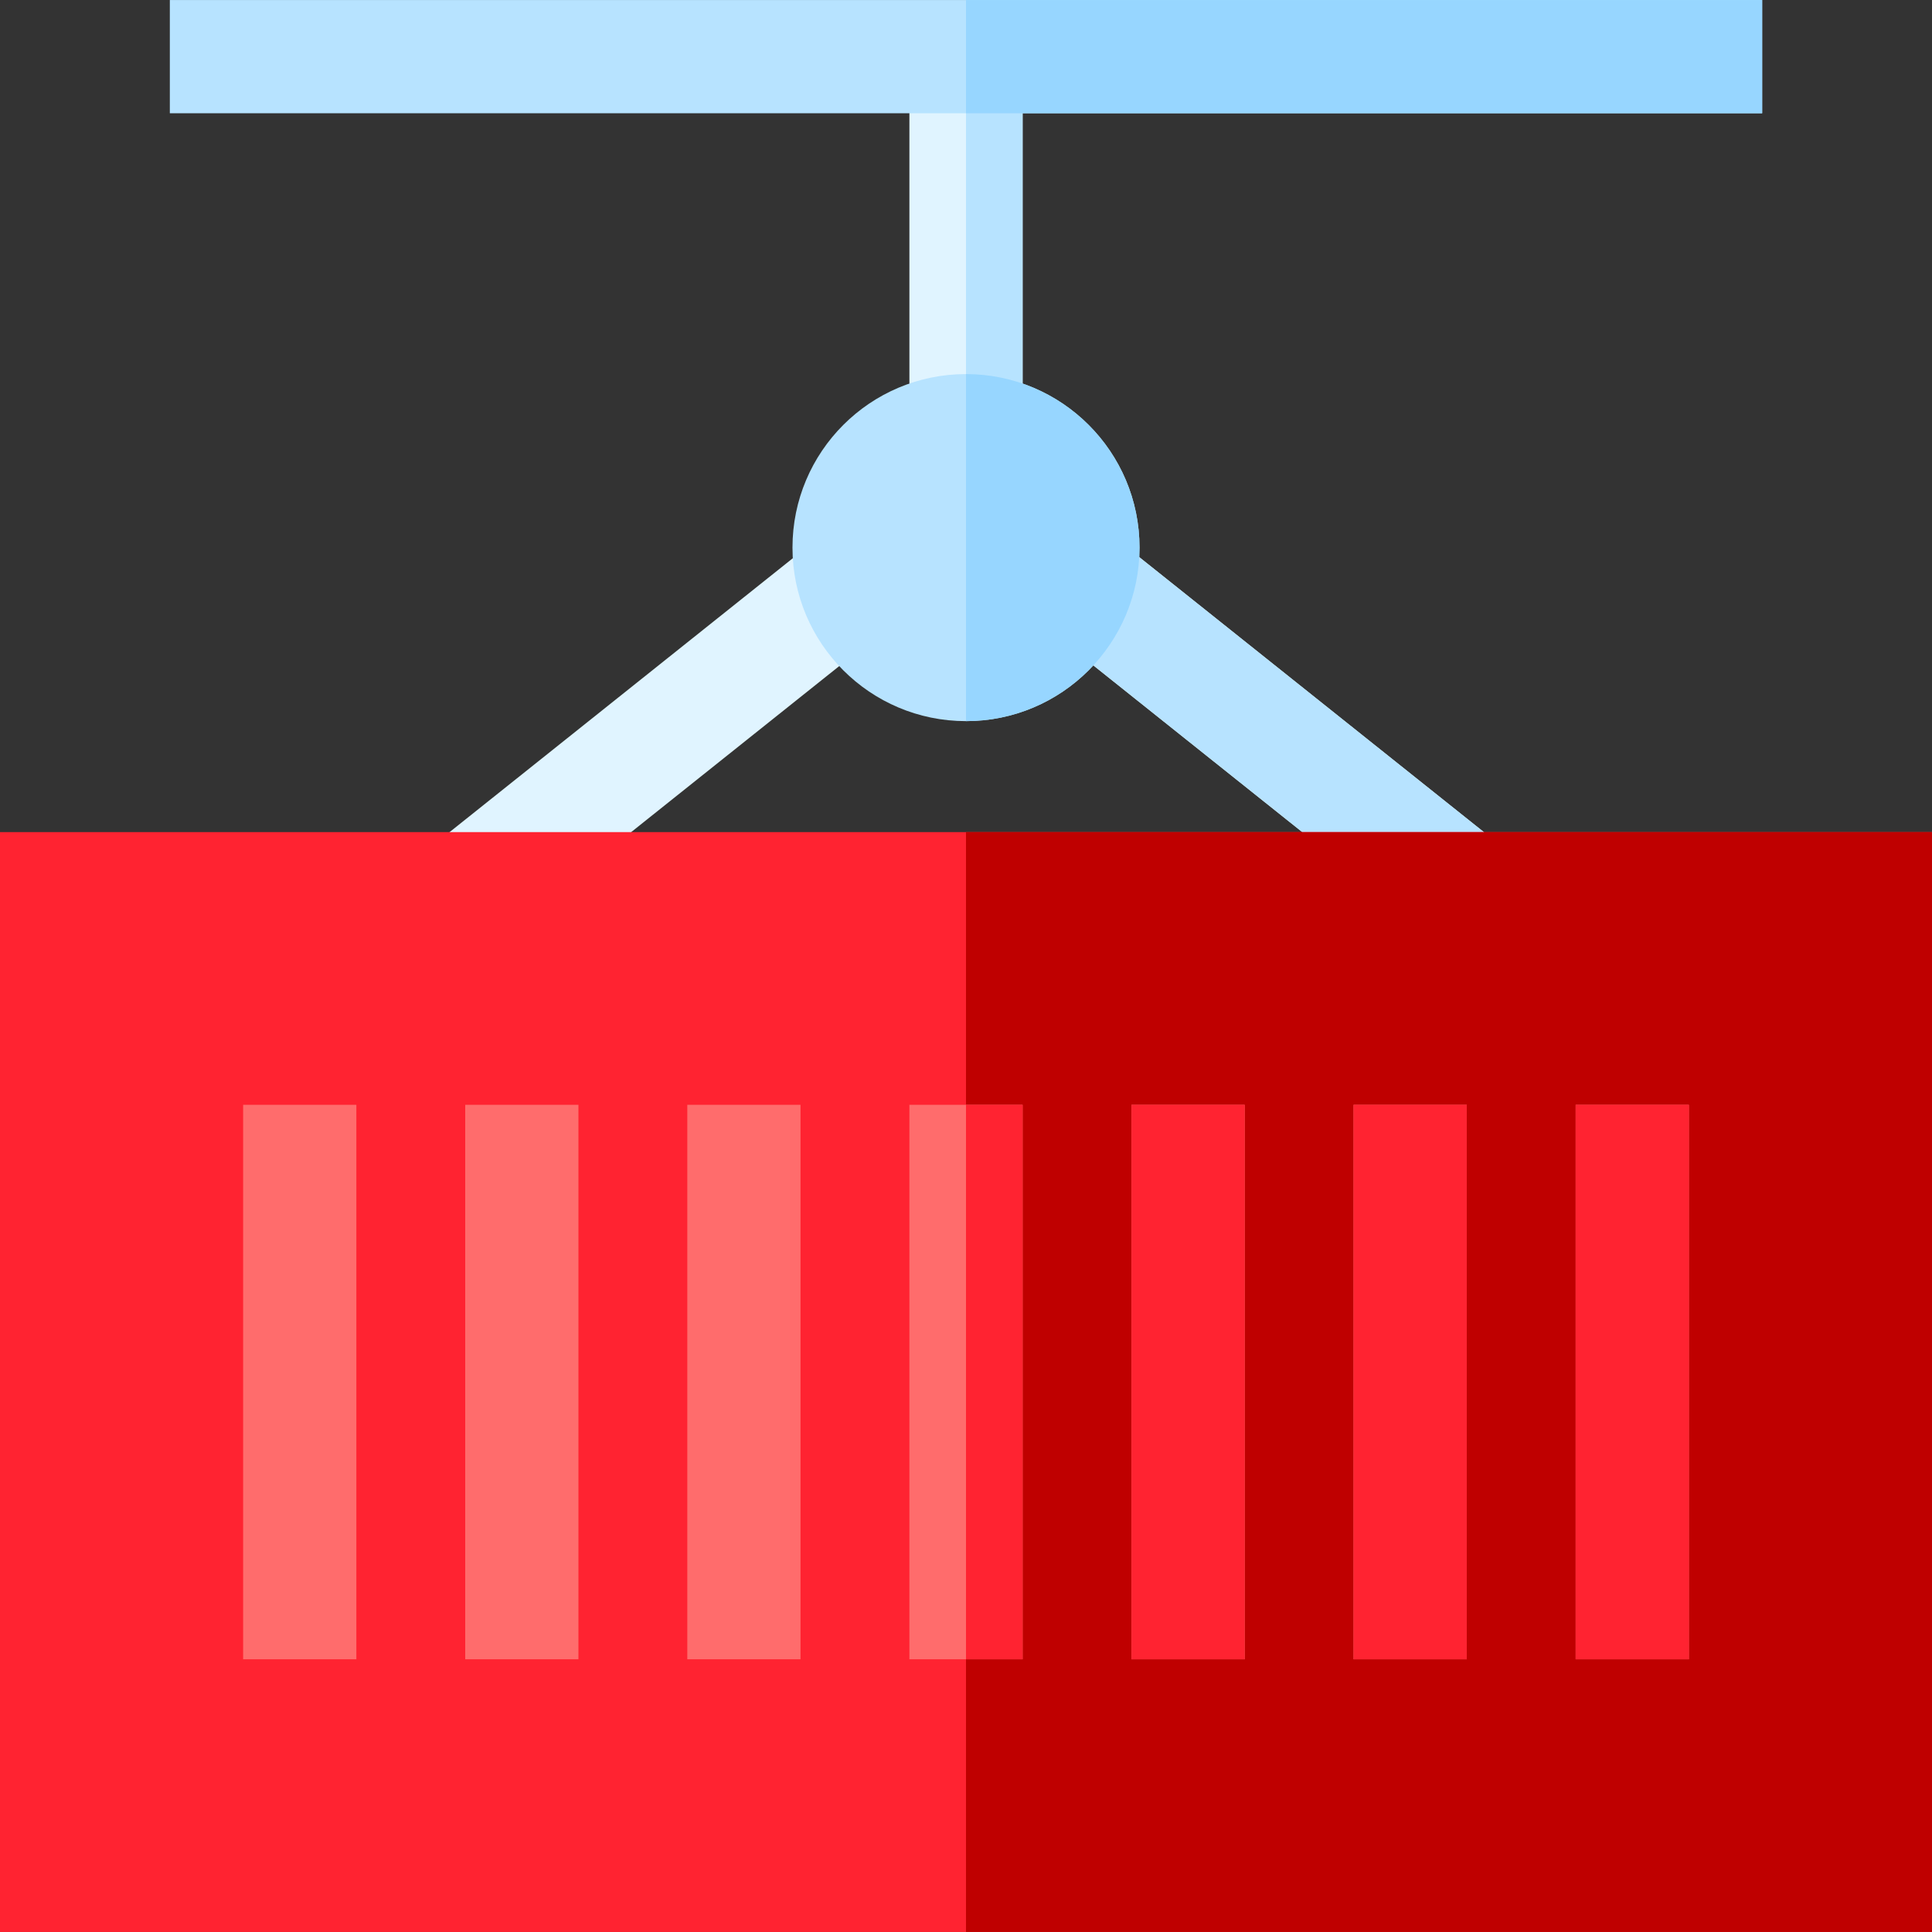
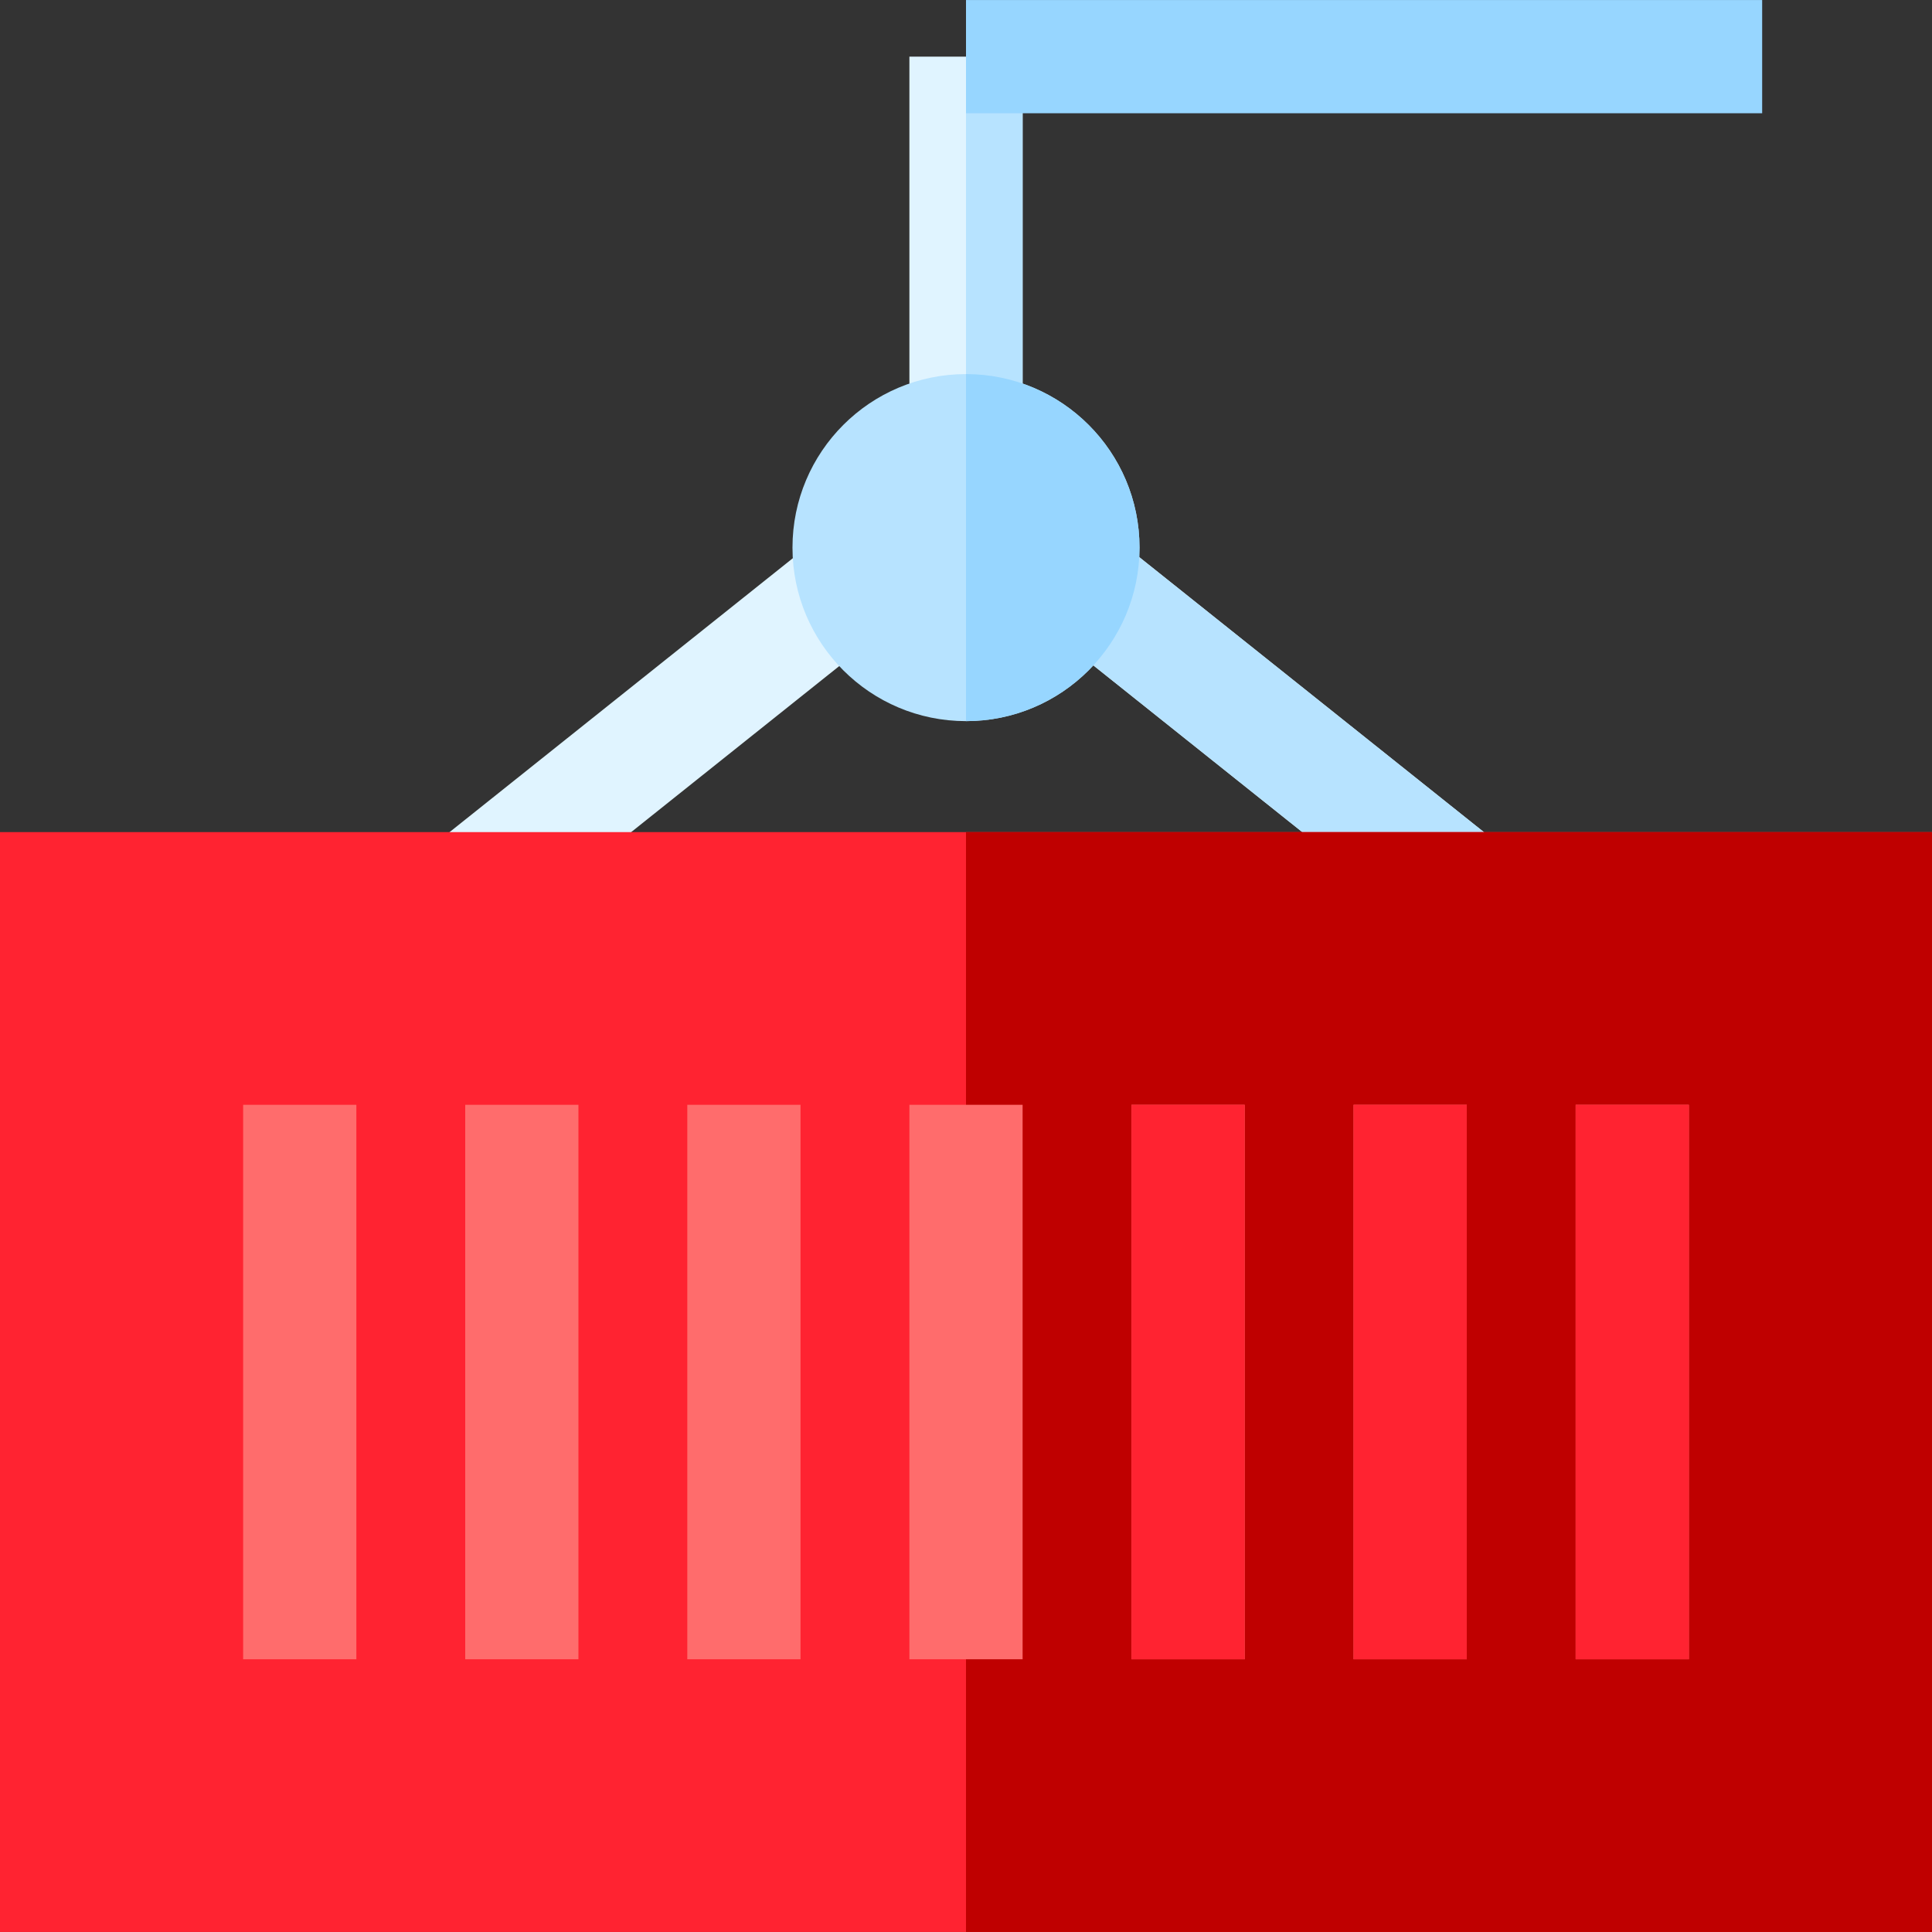
<svg xmlns="http://www.w3.org/2000/svg" id="Layer_1" enable-background="new 0 0 511.936 511.936" height="512" viewBox="0 0 511.936 511.936" width="512">
  <rect x="0" y="0" width="511.936" height="511.936" fill="#333333" stroke="none" />
  <path d="m95.895 185.299h144.914v29.999h-144.914z" fill="#e0f4ff" transform="matrix(.782 -.624 .624 .782 -88.169 148.737)" />
  <path d="m328.584 127.841h29.999v144.914h-29.999z" fill="#e0f4ff" transform="matrix(.624 -.782 .782 .624 -27.278 343.934)" />
  <path d="m328.584 127.841h29.999v144.914h-29.999z" fill="#b7e3ff" transform="matrix(.624 -.782 .782 .624 -27.278 343.934)" />
  <path d="m240.968 15.009h30v99.117h-30z" fill="#e0f4ff" />
  <path d="m255.968 15.009h15v99.117h-15z" fill="#b7e3ff" />
  <path d="m0 220.49h511.936v291.437h-511.936z" fill="#ff2331" />
  <path d="m255.968 220.49h255.968v291.437h-255.968z" fill="#bf0000" />
  <g fill="#ff6c6c">
    <path d="m64.426 292.746h30v146.924h-30z" />
    <path d="m123.273 292.746h30v146.924h-30z" />
    <path d="m182.12 292.746h30v146.924h-30z" />
    <path d="m240.968 292.746h30v146.924h-30z" />
    <path d="m299.815 292.746h30v146.924h-30z" />
    <path d="m358.662 292.746h30v146.924h-30z" />
    <path d="m417.51 292.746h30v146.924h-30z" />
  </g>
  <circle cx="255.968" cy="145.105" fill="#b7e3ff" r="45.979" />
  <path d="m301.947 145.105c0-25.353-20.626-45.979-45.979-45.979v91.959c25.353 0 45.979-20.627 45.979-45.98z" fill="#97d6ff" />
-   <path d="m45.002.009h421.932v30h-421.932z" fill="#b7e3ff" />
  <path d="m255.968.009h210.966v30h-210.966z" fill="#97d6ff" />
  <path d="m299.815 292.746h30v146.924h-30z" fill="#ff2331" />
  <path d="m358.662 292.746h30v146.924h-30z" fill="#ff2331" />
  <path d="m417.51 292.746h30v146.924h-30z" fill="#ff2331" />
-   <path d="m255.968 292.746h15v146.924h-15z" fill="#ff2331" />
</svg>